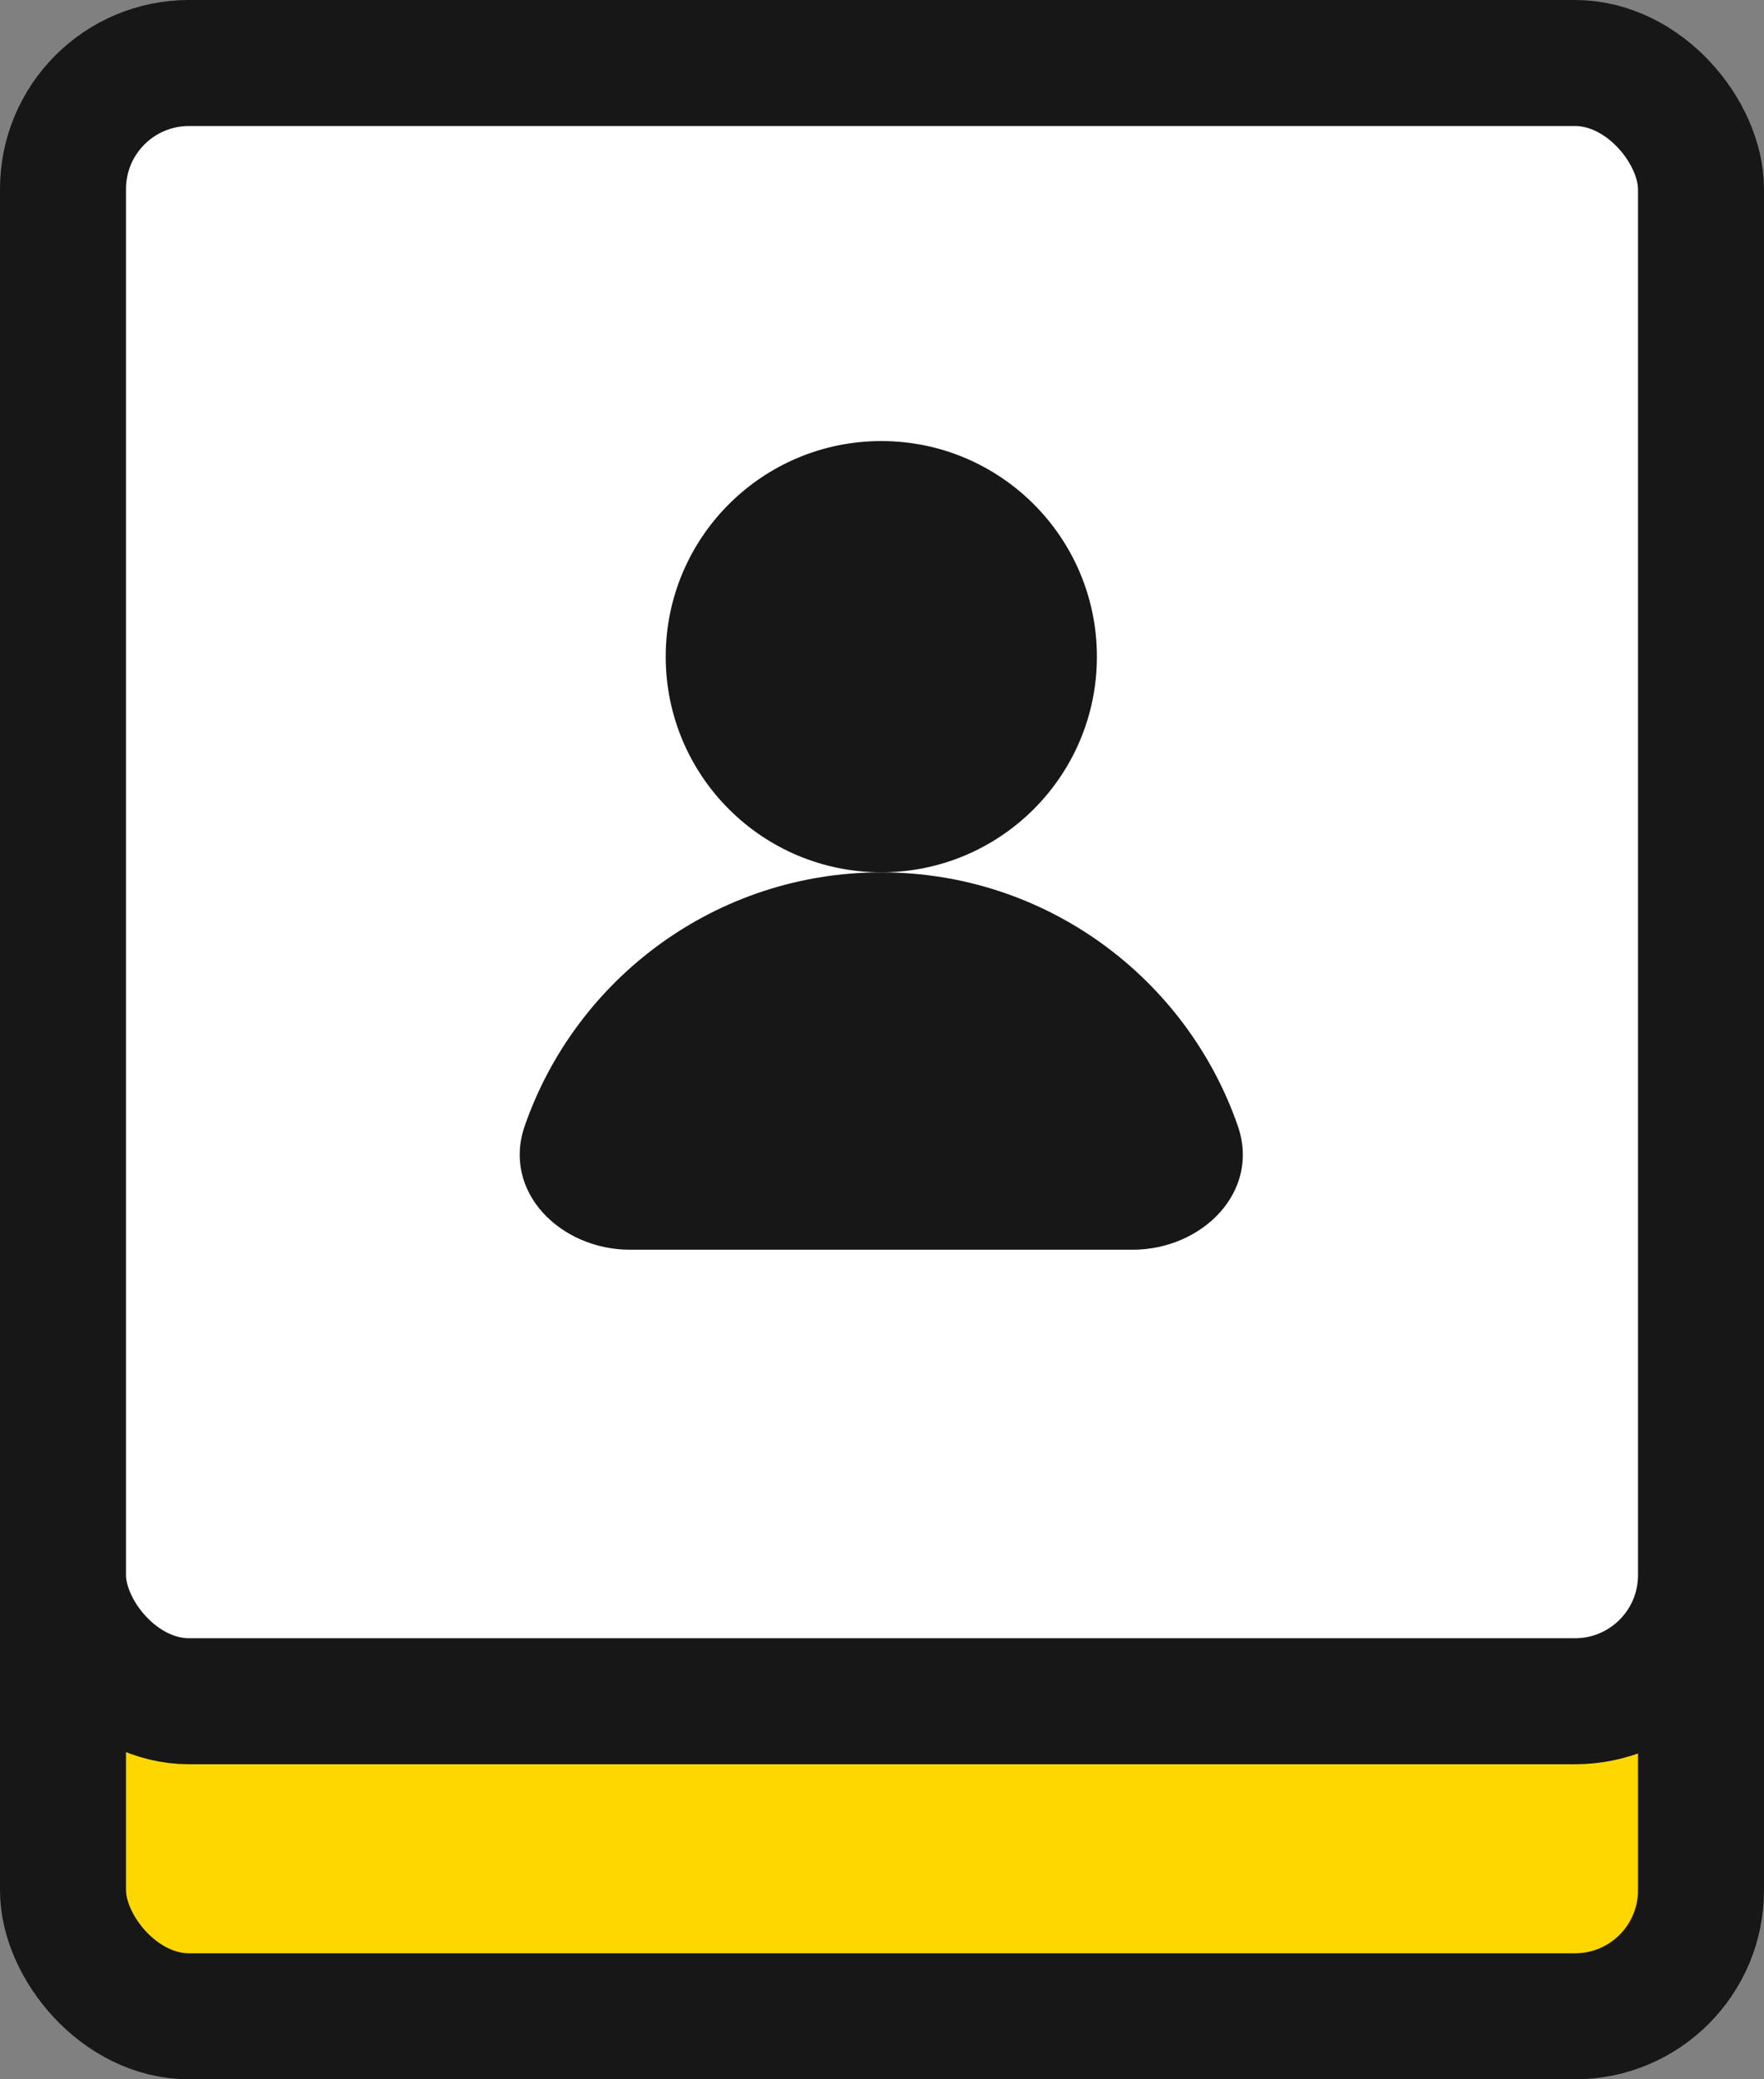
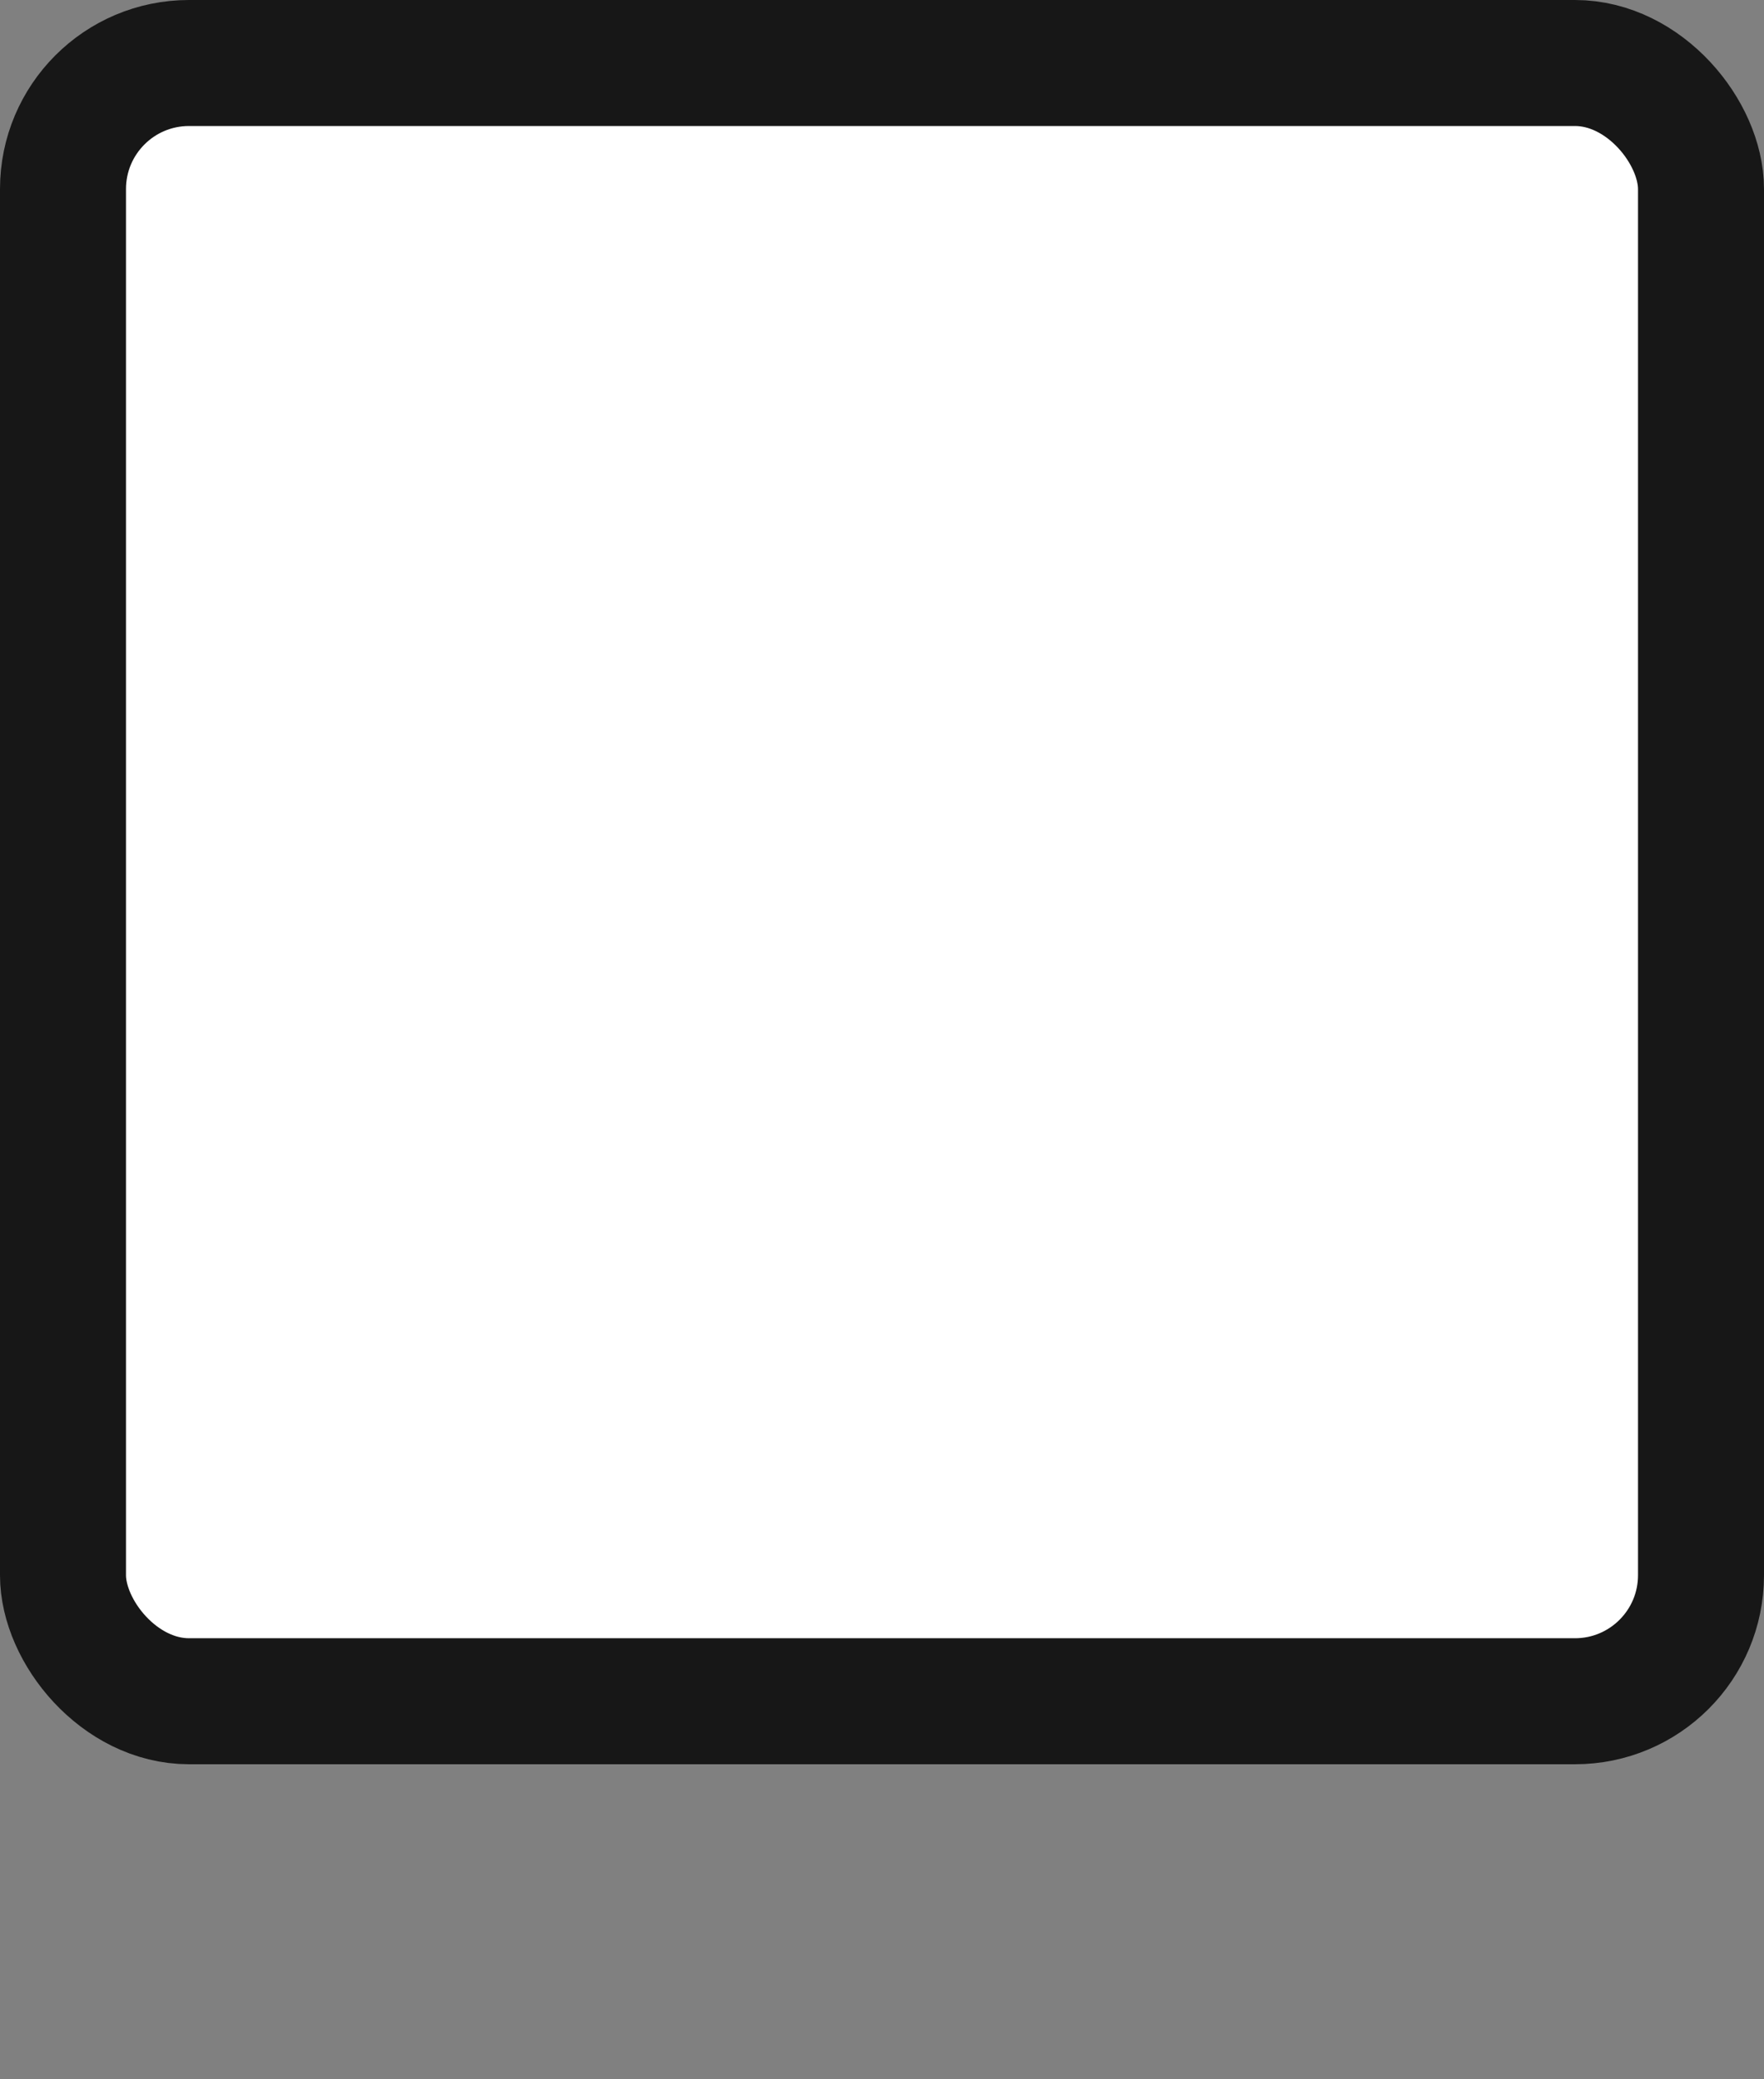
<svg xmlns="http://www.w3.org/2000/svg" width="28" height="33" viewBox="0 0 28 33" fill="none">
  <rect x="0" y="0" width="28" height="33" fill="#808080" stroke="none" />
-   <rect x="1" y="6" width="26" height="26" rx="2" fill="#FFD700" stroke="#171717" stroke-width="2" />
  <rect x="1" y="1" width="26" height="26" rx="2" fill="white" stroke="#171717" stroke-width="2" />
-   <circle cx="13.989" cy="10.422" r="3.422" fill="#171717" />
-   <path d="M19.648 17.87C20.01 18.913 19.082 19.834 17.978 19.834H10C8.895 19.834 7.967 18.913 8.329 17.87C9.142 15.527 11.369 13.845 13.989 13.845C16.608 13.845 18.835 15.527 19.648 17.87Z" fill="#171717" />
</svg>